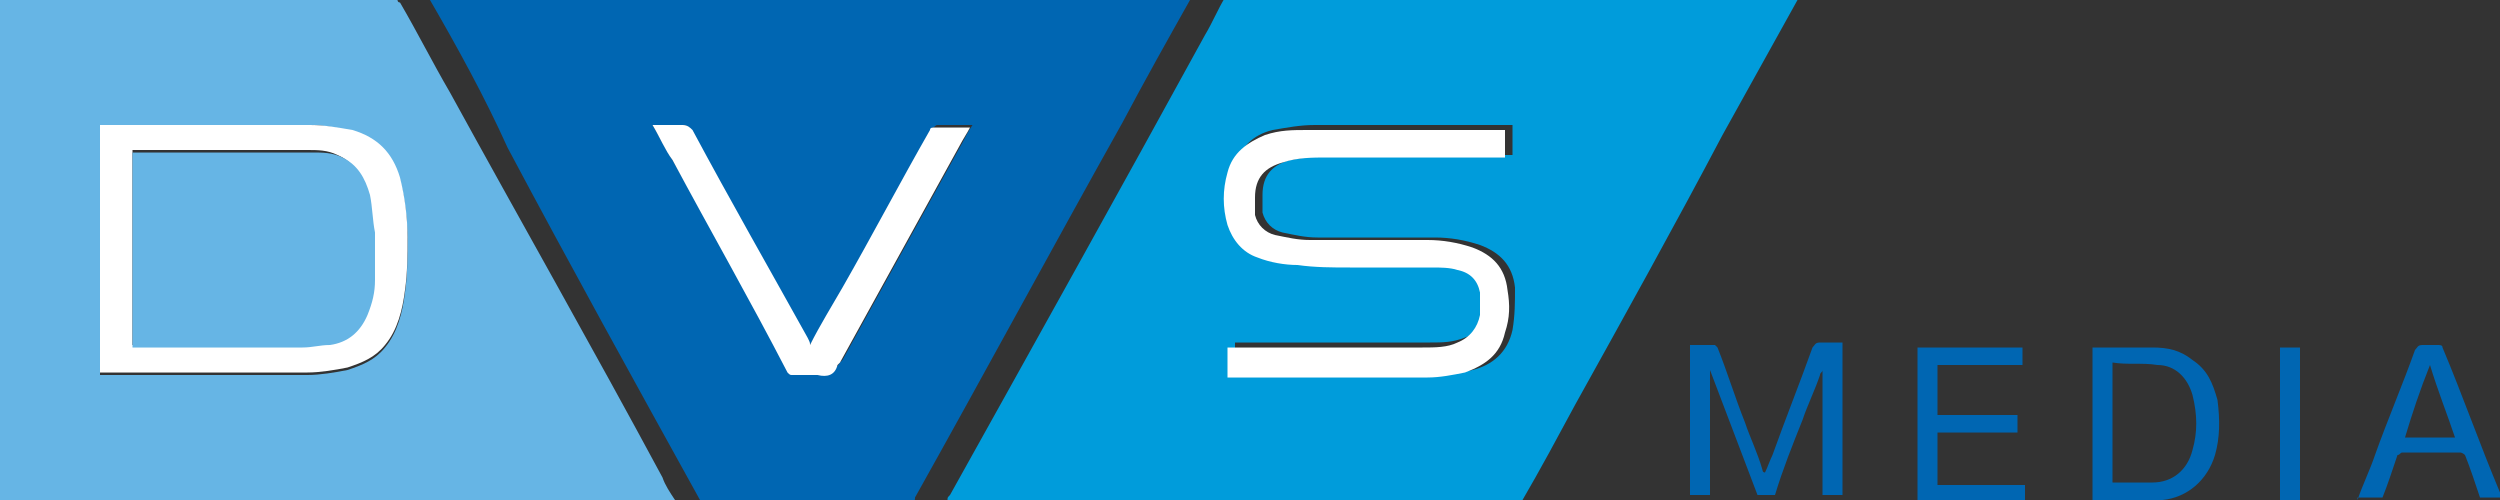
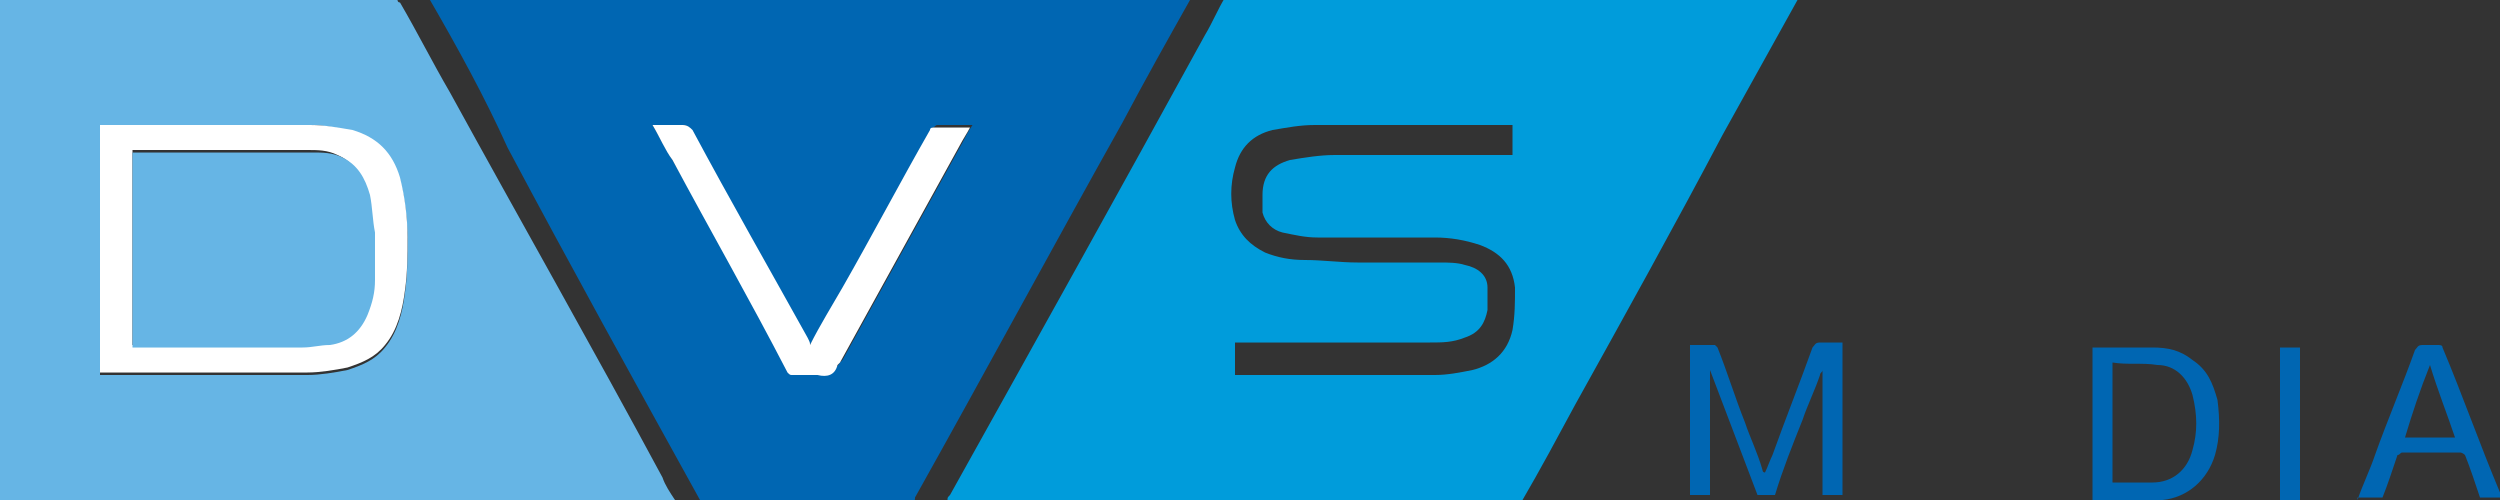
<svg xmlns="http://www.w3.org/2000/svg" version="1.1" id="Ebene_1" x="0px" y="0px" viewBox="0 0 100 20" style="enable-background:new 0 0 100 20;" xml:space="preserve">
  <rect x="0" y="0" width="100" height="20" fill="#333333" stroke="none" />
  <style type="text/css">
	.st0{fill:#009CDB;}
	.st1{fill:#0066B2;}
	.st2{fill:#66B5E5;}
	.st3{fill:#FFFFFF;}
</style>
  <g>
    <path class="st0" d="M49.1,15h0.2c2.5,0,4.9,0,7.4,0c0.2,0,0.4,0,0.7,0c0.5,0,1-0.1,1.5-0.2c0.8-0.2,1.4-0.7,1.6-1.6   c0.1-0.6,0.1-1.1,0.1-1.7c-0.1-0.9-0.6-1.4-1.4-1.7c-0.6-0.2-1.2-0.3-1.8-0.3c-1.6,0-3.2,0-4.7,0c-0.5,0-0.9-0.1-1.4-0.2   c-0.4-0.1-0.7-0.4-0.8-0.8c0-0.2,0-0.5,0-0.7c0-0.8,0.4-1.2,1.1-1.4c0.6-0.1,1.2-0.2,1.8-0.2c2.3,0,4.6,0,6.9,0h0.2V5h-0.2   c-2.3,0-4.7,0-7,0c-0.2,0-0.5,0-0.7,0c-0.6,0-1.1,0.1-1.7,0.2c-0.8,0.2-1.3,0.7-1.5,1.5c-0.2,0.7-0.2,1.4,0,2.1   c0.2,0.6,0.6,1,1.2,1.3c0.5,0.2,1,0.3,1.6,0.3c0.7,0,1.4,0.1,2.1,0.1c1.1,0,2.2,0,3.3,0c0.3,0,0.7,0,1,0.1c0.5,0.1,0.9,0.4,0.9,0.9   c0,0.3,0,0.6,0,0.9c-0.1,0.5-0.3,0.9-0.9,1.1c-0.5,0.2-0.9,0.2-1.4,0.2c-2.5,0-5.1,0-7.6,0h-0.2V15z M71.9,0c-1,1.8-2,3.6-3,5.4   C67,9,65,12.6,63,16.2c-0.7,1.3-1.4,2.6-2.1,3.8h-23c0-0.1,0-0.1,0.1-0.2c3.4-6.1,6.8-12.2,10.2-18.4c0.3-0.5,0.5-1,0.8-1.5H71.9z" />
    <path class="st1" d="M32.4,13.8c0-0.1-0.1-0.1-0.1-0.1c-1.5-2.8-3.1-5.6-4.6-8.3C27.6,5.1,27.5,5,27.3,5c-0.4,0-0.8,0-1.2,0   c0.3,0.5,0.5,0.9,0.8,1.4c1.6,2.8,3.1,5.6,4.7,8.4c0,0.1,0.1,0.1,0.2,0.1c0.3,0,0.7,0,1,0c0.4,0,0.6-0.1,0.8-0.4   c0,0,0.1-0.1,0.1-0.1c1.6-2.9,3.2-5.8,4.8-8.7c0.1-0.2,0.2-0.4,0.4-0.7c-0.5,0-0.9,0-1.4,0c-0.1,0-0.1,0.1-0.2,0.1   c-1.2,2.1-2.3,4.2-3.5,6.3C33.3,12.2,32.9,13,32.4,13.8 M17.2,0h30.4c-0.9,1.6-1.8,3.2-2.7,4.9c-2.8,5-5.5,10-8.3,15   c0,0.1,0,0.1-0.1,0.2h-8.4c0,0,0-0.1-0.1-0.1c-2.6-4.7-5.2-9.4-7.7-14.1C19.4,3.9,18.3,1.9,17.2,0" />
    <path class="st2" d="M4,5V15h0.2c2.7,0,5.4,0,8.1,0c0.5,0,1.1-0.1,1.6-0.2c0.6-0.2,1.1-0.4,1.5-0.9c0.5-0.6,0.7-1.4,0.8-2.2   c0.1-0.7,0.1-1.4,0.1-2.1c0-0.8-0.1-1.6-0.3-2.4c-0.3-1-0.9-1.7-1.9-1.9C13.5,5.1,12.9,5,12.4,5C9.6,5,6.9,5,4.2,5H4z M27,20H0V0   h15.9c0,0,0,0.1,0.1,0.1c0.7,1.2,1.3,2.4,2,3.6c2.8,5.1,5.7,10.2,8.5,15.4C26.6,19.4,26.8,19.7,27,20" />
    <path class="st1" d="M67.6,20c0-2,0-4.1,0-6.1c0,0,0,0,0-0.1c0.3,0,0.7,0,1,0c0,0,0.1,0.1,0.1,0.1c0.4,1,0.7,2,1.1,3   c0.2,0.6,0.5,1.2,0.7,1.9c0,0,0,0.1,0.1,0.1c0.1-0.2,0.2-0.5,0.3-0.7c0.5-1.4,1.1-2.9,1.6-4.3c0.1-0.1,0.1-0.2,0.3-0.2   c0.3,0,0.6,0,0.9,0v0.2c0,1.9,0,3.8,0,5.7c0,0.1,0,0.1,0,0.2h-0.8c0,0,0-0.1,0-0.1c0-1.6,0-3.2,0-4.7c0,0,0-0.1,0-0.2   c0,0.1-0.1,0.1-0.1,0.2c-0.2,0.6-0.5,1.2-0.7,1.8c-0.4,1-0.8,2-1.1,3h-0.7l-1.9-5c0,0,0,0,0,0v5H67.6z" />
    <path class="st1" d="M84.5,14.5v4.8c0.5,0,1.1,0,1.6,0c0.8,0,1.4-0.5,1.6-1.3c0.2-0.7,0.2-1.4,0-2.2c-0.2-0.7-0.7-1.2-1.4-1.2   C85.7,14.5,85.1,14.6,84.5,14.5 M83.7,20c0-0.1,0-0.1,0-0.2c0-1.9,0-3.8,0-5.7v-0.2c0.1,0,0.1,0,0.1,0c0.8,0,1.5,0,2.3,0   c0.6,0,1.1,0.1,1.6,0.5c0.6,0.4,0.8,0.9,1,1.6c0.1,0.8,0.1,1.5-0.1,2.2c-0.3,1-1.1,1.7-2.1,1.8c0,0-0.1,0-0.1,0H83.7z" />
-     <path class="st1" d="M76.7,20c0-0.4,0-0.9,0-1.3c0-1.5,0-3.1,0-4.6v-0.2h4.2v0.7h-3.4v2h3.2v0.7h-3.2v2.1H81V20H76.7z" />
    <path class="st1" d="M98.2,17.5c-0.3-0.9-0.7-1.9-1-2.9c-0.4,1-0.7,1.9-1,2.9H98.2z M94.3,20c0.2-0.6,0.5-1.2,0.7-1.8   c0.5-1.4,1.1-2.8,1.6-4.2c0.1-0.1,0.1-0.2,0.3-0.2c0.2,0,0.4,0,0.6,0c0.1,0,0.2,0,0.2,0.1c0.8,1.9,1.5,3.9,2.3,5.8   c0,0,0,0.1,0.1,0.1c0,0.1,0,0.1-0.1,0.1c-0.3,0-0.6,0-0.8,0c-0.2-0.6-0.4-1.2-0.6-1.7c0,0-0.1-0.1-0.2-0.1c-0.8,0-1.6,0-2.3,0   c-0.1,0-0.1,0.1-0.2,0.1c-0.2,0.6-0.4,1.2-0.6,1.7H94.3z" />
    <path class="st1" d="M91.2,20c0-0.1,0-0.1,0-0.2c0-1.9,0-3.8,0-5.7v-0.2h0.8V20H91.2z" />
-     <path class="st3" d="M49.1,15v-1.1h0.2c2.5,0,5.1,0,7.6,0c0.5,0,1,0,1.4-0.2c0.5-0.2,0.8-0.6,0.9-1.1c0-0.3,0-0.6,0-0.9   c-0.1-0.5-0.4-0.8-0.9-0.9c-0.3-0.1-0.7-0.1-1-0.1c-1.1,0-2.2,0-3.3,0c-0.7,0-1.4,0-2.1-0.1c-0.5,0-1.1-0.1-1.6-0.3   c-0.6-0.2-1-0.7-1.2-1.3c-0.2-0.7-0.2-1.4,0-2.1c0.2-0.8,0.8-1.2,1.5-1.5c0.6-0.2,1.1-0.2,1.7-0.2c0.2,0,0.5,0,0.7,0   c2.3,0,4.7,0,7,0h0.2v1.1h-0.2c-2.3,0-4.6,0-6.9,0c-0.6,0-1.2,0-1.8,0.2c-0.7,0.2-1.1,0.6-1.1,1.4c0,0.2,0,0.5,0,0.7   c0.1,0.4,0.4,0.7,0.8,0.8c0.5,0.1,0.9,0.2,1.4,0.2c1.6,0,3.2,0,4.7,0c0.6,0,1.2,0.1,1.8,0.3c0.8,0.3,1.3,0.8,1.4,1.7   c0.1,0.6,0.1,1.1-0.1,1.7c-0.2,0.9-0.8,1.3-1.6,1.6c-0.5,0.1-1,0.2-1.5,0.2c-0.2,0-0.4,0-0.7,0c-2.5,0-4.9,0-7.4,0H49.1z" />
    <path class="st3" d="M32.4,13.8c0.4-0.8,0.9-1.6,1.3-2.3c1.2-2.1,2.3-4.2,3.5-6.3c0-0.1,0.1-0.1,0.2-0.1c0.5,0,0.9,0,1.4,0   c-0.1,0.2-0.3,0.5-0.4,0.7c-1.6,2.9-3.2,5.8-4.8,8.7c0,0-0.1,0.1-0.1,0.1c-0.1,0.4-0.4,0.5-0.8,0.4c-0.3,0-0.7,0-1,0   c-0.1,0-0.1,0-0.2-0.1C30,12,28.4,9.2,26.9,6.4C26.6,6,26.4,5.5,26.1,5c0.4,0,0.8,0,1.2,0c0.2,0,0.3,0.1,0.4,0.2   c1.5,2.8,3.1,5.6,4.6,8.3C32.4,13.7,32.4,13.7,32.4,13.8" />
    <path class="st3" d="M5.3,6.1v7.7h0.2c2.1,0,4.3,0,6.4,0c0.4,0,0.7,0,1.1-0.1c0.7-0.1,1.2-0.5,1.5-1.2c0.2-0.4,0.3-0.9,0.3-1.4   c0-0.6,0-1.3,0-1.9c0-0.5-0.1-1-0.2-1.5c-0.1-0.6-0.4-1.2-1.1-1.5c-0.4-0.2-0.8-0.2-1.2-0.2c-2.3,0-4.7,0-7,0H5.3z M4,5h0.2   c2.7,0,5.5,0,8.2,0c0.6,0,1.1,0.1,1.7,0.2c1,0.3,1.6,0.9,1.9,1.9c0.2,0.8,0.3,1.6,0.3,2.4c0,0.7,0,1.4-0.1,2.1   c-0.1,0.8-0.3,1.6-0.8,2.2c-0.4,0.5-0.9,0.7-1.5,0.9c-0.5,0.1-1.1,0.2-1.6,0.2c-2.7,0-5.4,0-8.1,0H4V5z" />
    <path class="st2" d="M5.3,6.1h0.2c2.3,0,4.7,0,7,0c0.4,0,0.8,0,1.2,0.2c0.6,0.3,0.9,0.8,1.1,1.5c0.1,0.5,0.1,1,0.2,1.5   c0,0.6,0,1.3,0,1.9c0,0.5-0.1,0.9-0.3,1.4c-0.3,0.7-0.8,1.1-1.5,1.2c-0.4,0-0.7,0.1-1.1,0.1c-2.1,0-4.3,0-6.4,0H5.3V6.1z" />
  </g>
</svg>